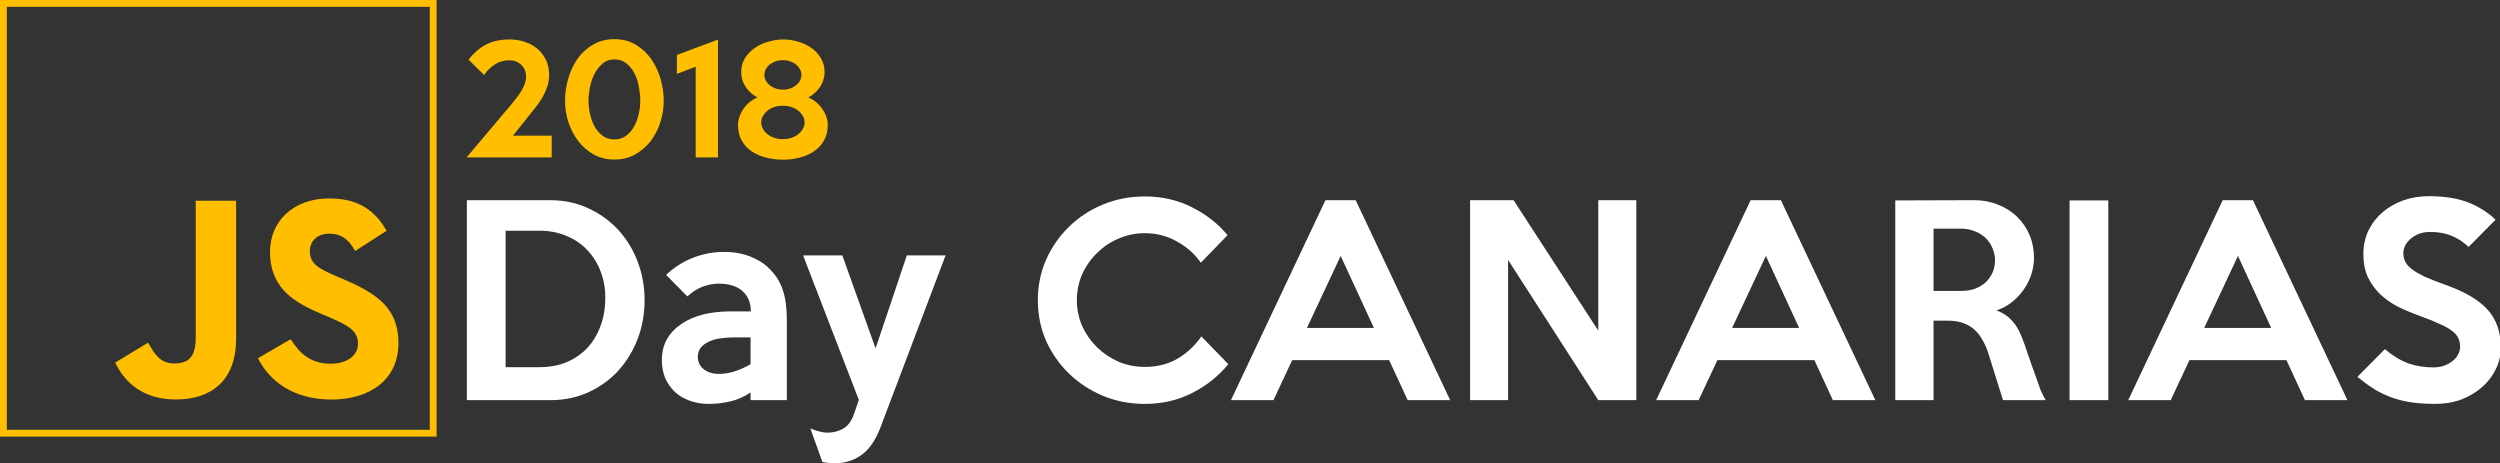
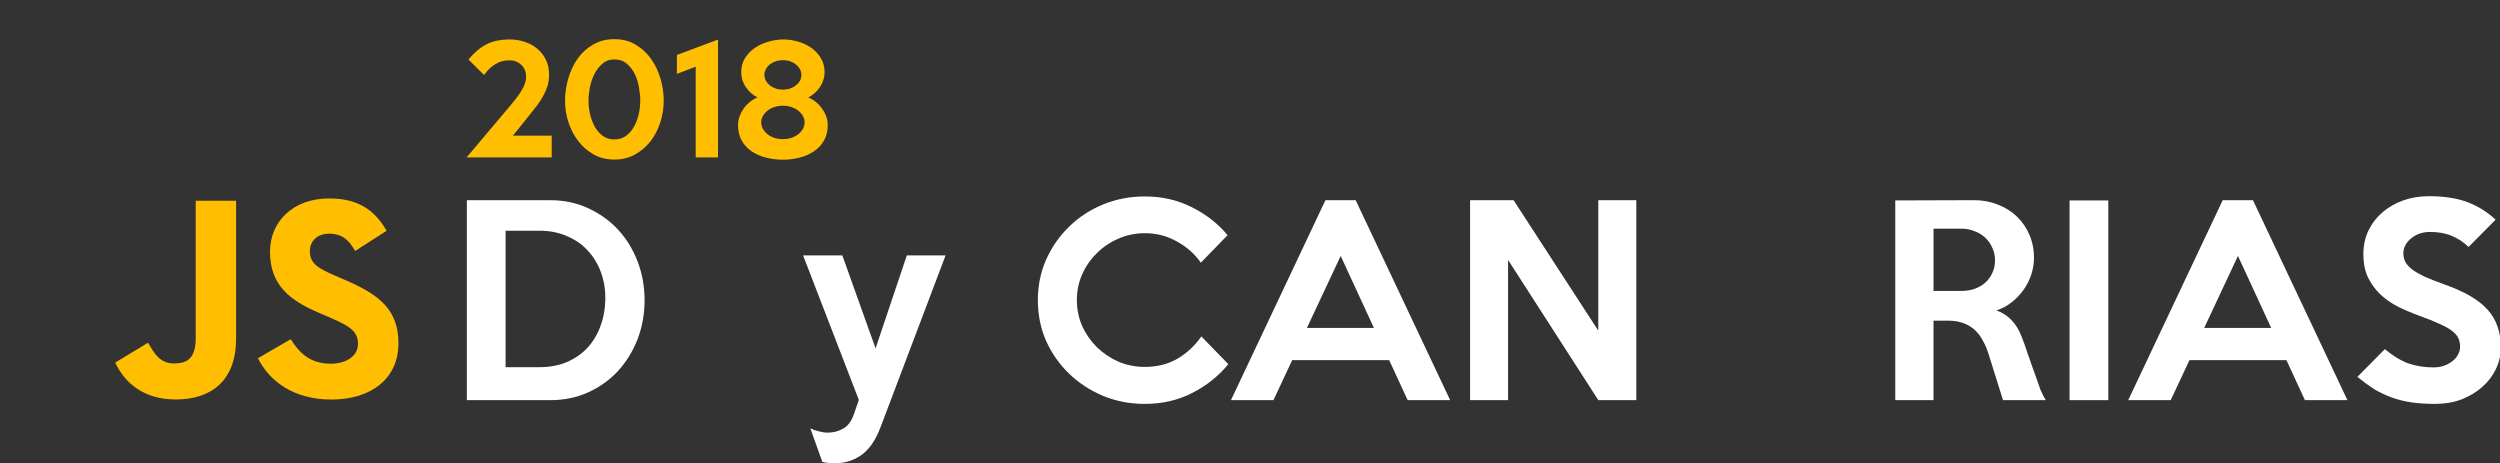
<svg xmlns="http://www.w3.org/2000/svg" xmlns:ns1="http://www.inkscape.org/namespaces/inkscape" xmlns:ns2="http://sodipodi.sourceforge.net/DTD/sodipodi-0.dtd" height="679.005" width="3664.669" viewBox="0 0 3664.669 679.005" id="svg4167" version="1.1" ns1:version="0.91 r" ns2:docname="jsday-canarias-header-logo.svg">
  <rect x="0" y="0" width="3664.669" height="679.005" fill="#333333" stroke="none" />
  <ns2:namedview pagecolor="#ffffff" bordercolor="#666666" borderopacity="1" objecttolerance="10" gridtolerance="10" guidetolerance="10" ns1:pageopacity="0" ns1:pageshadow="2" ns1:window-width="1920" ns1:window-height="1027" id="namedview17" showgrid="false" ns1:zoom="0.2320874" ns1:cx="1138.2105" ns1:cy="-381.25753" ns1:window-x="0" ns1:window-y="0" ns1:window-maximized="1" ns1:current-layer="svg4167" fit-margin-top="0" fit-margin-left="0" fit-margin-right="0" fit-margin-bottom="0" />
  <defs id="defs4175" />
  <g transform="translate(2125.747,4.493)" id="layer1" style="display:inline;fill:none;stroke:#FFBF00;stroke-width:3;stroke-miterlimit:4;stroke-dasharray:none;stroke-opacity:1">
-     <rect y="0.507" x="-2120.747" style="fill:none;stroke:#FFBF00;stroke-width:10;stroke-miterlimit:4;stroke-dasharray:none;stroke-opacity:1" width="630" height="630" id="rect4169" />
    <path d="m -1699.546,492.697 c 12.69,20.72 29.2,35.95 58.4,35.95 24.53,0 40.2,-12.26 40.2,-29.2 0,-20.3 -16.1,-27.49 -43.1,-39.3 l -14.8,-6.35 c -42.72,-18.2 -71.1,-41 -71.1,-89.2 0,-44.4 33.83,-78.2 86.7,-78.2 37.64,0 64.7,13.1 84.2,47.4 l -46.1,29.6 c -10.15,-18.2 -21.1,-25.37 -38.1,-25.37 -17.34,0 -28.33,11 -28.33,25.37 0,17.76 11,24.95 36.4,35.95 l 14.8,6.34 c 50.3,21.57 78.7,43.56 78.7,93 0,53.3 -41.87,82.5 -98.1,82.5 -54.98,0 -90.5,-26.2 -107.88,-60.54 z m -209.13,5.13 c 9.3,16.5 17.76,30.45 38.1,30.45 19.45,0 31.72,-7.61 31.72,-37.2 l 0,-201.3 59.2,0 0,202.1 c 0,61.3 -35.94,89.2 -88.4,89.2 -47.4,0 -74.85,-24.53 -88.81,-54.075 z" id="path4171" ns1:connector-curvature="0" style="fill:#FFBF00;fill-opacity:1;stroke:none;stroke-width:3;stroke-miterlimit:4;stroke-dasharray:none;stroke-opacity:1" />
  </g>
  <g id="flowRoot4179-3" style="font-style:normal;font-weight:normal;font-size:40px;line-height:125%;font-family:sans-serif;letter-spacing:0px;word-spacing:0px;display:inline;fill:#ffffff;fill-opacity:1;stroke:none;stroke-width:1px;stroke-linecap:butt;stroke-linejoin:miter;stroke-opacity:1" transform="matrix(7.058,0,0,7.058,-393.916,11.374)">
    <g transform="matrix(1.954,0,0,1.954,-35.936,-38.406)" style="font-style:normal;font-weight:normal;font-size:5.668px;line-height:125%;font-family:sans-serif;letter-spacing:0px;word-spacing:0px;fill:#ffffff;fill-opacity:1;stroke:none;stroke-width:1px;stroke-linecap:butt;stroke-linejoin:miter;stroke-opacity:1" id="flowRoot4164-6">
      <path d="m 115.465,50.735 q 0,2.205 -0.744,4.144 -0.744,1.913 -2.072,3.374 -1.328,1.435 -3.188,2.285 -1.833,0.824 -4.012,0.824 l -8.873,0 0,-21.253 8.873,0 q 2.178,0 4.012,0.85 1.86,0.85 3.188,2.285 1.328,1.435 2.072,3.374 0.744,1.939 0.744,4.118 z m -4.171,-0.106 q 0.027,-1.488 -0.452,-2.816 -0.478,-1.328 -1.381,-2.311 -0.903,-1.01 -2.232,-1.567 -1.302,-0.584 -2.949,-0.584 l -3.587,0 0,14.505 3.587,0 q 1.621,0 2.896,-0.531 1.302,-0.558 2.205,-1.514 0.903,-0.983 1.381,-2.285 0.505,-1.328 0.531,-2.896 z" style="font-style:normal;font-variant:normal;font-weight:500;font-stretch:normal;font-size:26.567px;font-family:'Keep Calm';-inkscape-font-specification:'Keep Calm Medium';fill:#ffffff;fill-opacity:1" id="path4230" ns1:connector-curvature="0" />
-       <path d="m 130.584,61.361 -3.852,0 0,-0.824 q -1.01,0.691 -2.152,0.956 -1.116,0.266 -2.311,0.266 -1.116,0 -2.019,-0.345 -0.903,-0.319 -1.567,-0.93 -0.664,-0.638 -1.036,-1.488 -0.345,-0.85 -0.345,-1.886 0,-1.302 0.558,-2.258 0.584,-0.983 1.567,-1.621 0.983,-0.664 2.285,-0.983 1.328,-0.319 2.843,-0.319 l 2.205,0 q 0,-1.355 -0.877,-2.152 -0.877,-0.797 -2.524,-0.797 -0.797,0 -1.647,0.292 -0.85,0.292 -1.7,1.063 l -2.258,-2.285 q 1.222,-1.169 2.816,-1.807 1.621,-0.638 3.321,-0.638 1.594,0 2.843,0.505 1.249,0.505 2.019,1.302 1.01,1.01 1.408,2.258 0.425,1.249 0.425,3.188 l 0,8.501 z m -3.852,-3.826 0,-2.843 -1.753,0 q -0.797,0 -1.514,0.106 -0.691,0.106 -1.222,0.372 -0.505,0.239 -0.824,0.638 -0.292,0.399 -0.292,0.956 0,0.797 0.611,1.302 0.638,0.505 1.621,0.505 0.85,0 1.674,-0.266 0.85,-0.266 1.7,-0.77 z" style="font-style:normal;font-variant:normal;font-weight:500;font-stretch:normal;font-size:26.567px;font-family:'Keep Calm';-inkscape-font-specification:'Keep Calm Medium';fill:#ffffff;fill-opacity:1" id="path4232" ns1:connector-curvature="0" />
      <path d="m 147.456,45.979 -6.907,18.251 q -0.77,2.046 -2.019,2.949 -1.249,0.903 -2.975,0.903 -0.266,0 -0.584,-0.053 -0.319,-0.027 -0.611,-0.106 l -1.275,-3.56 q 0.452,0.213 0.93,0.319 0.478,0.133 0.903,0.133 0.903,0 1.647,-0.425 0.744,-0.399 1.142,-1.514 l 0.531,-1.541 -5.924,-15.356 4.171,0 3.533,9.883 3.321,-9.883 4.118,0 z" style="font-style:normal;font-variant:normal;font-weight:500;font-stretch:normal;font-size:26.567px;font-family:'Keep Calm';-inkscape-font-specification:'Keep Calm Medium';fill:#ffffff;fill-opacity:1" id="path4234" ns1:connector-curvature="0" />
      <path d="m 177.511,57.536 q -1.594,1.939 -3.879,3.082 -2.258,1.142 -4.995,1.142 -2.364,0 -4.437,-0.85 -2.072,-0.877 -3.613,-2.364 -1.541,-1.488 -2.444,-3.48 -0.877,-2.019 -0.877,-4.33 0,-2.311 0.877,-4.304 0.903,-2.019 2.444,-3.507 1.541,-1.514 3.613,-2.364 2.072,-0.85 4.437,-0.85 2.736,0 4.995,1.142 2.285,1.142 3.799,2.975 l -2.843,2.922 q -0.983,-1.408 -2.55,-2.258 -1.541,-0.877 -3.401,-0.877 -1.488,0 -2.816,0.584 -1.302,0.558 -2.285,1.541 -0.983,0.956 -1.567,2.258 -0.558,1.275 -0.558,2.736 0,1.435 0.558,2.736 0.584,1.275 1.567,2.258 0.983,0.956 2.285,1.541 1.328,0.558 2.816,0.558 1.966,0 3.48,-0.877 1.514,-0.903 2.524,-2.364 l 2.869,2.949 z" style="font-style:normal;font-variant:normal;font-weight:500;font-stretch:normal;font-size:26.567px;font-family:'Keep Calm';-inkscape-font-specification:'Keep Calm Medium';fill:#ffffff;fill-opacity:1" id="path4236" ns1:connector-curvature="0" />
      <path d="m 201.089,61.361 -4.516,0 -1.966,-4.251 -10.308,0 -1.992,4.251 -4.516,0 10.042,-21.253 3.215,0 10.042,21.253 z m -8.103,-7.678 -3.533,-7.651 -3.587,7.651 7.12,0 z" style="font-style:normal;font-variant:normal;font-weight:500;font-stretch:normal;font-size:26.567px;font-family:'Keep Calm';-inkscape-font-specification:'Keep Calm Medium';fill:#ffffff;fill-opacity:1" id="path4238" ns1:connector-curvature="0" />
      <path d="m 220.874,61.361 -4.038,0 -9.591,-14.904 0,14.904 -4.038,0 0,-21.253 4.623,0 9.006,13.868 0,-13.868 4.038,0 0,21.253 z" style="font-style:normal;font-variant:normal;font-weight:500;font-stretch:normal;font-size:26.567px;font-family:'Keep Calm';-inkscape-font-specification:'Keep Calm Medium';fill:#ffffff;fill-opacity:1" id="path4240" ns1:connector-curvature="0" />
-       <path d="m 246.283,61.361 -4.516,0 -1.966,-4.251 -10.308,0 -1.992,4.251 -4.516,0 10.042,-21.253 3.215,0 10.042,21.253 z m -8.103,-7.678 -3.533,-7.651 -3.587,7.651 7.12,0 z" style="font-style:normal;font-variant:normal;font-weight:500;font-stretch:normal;font-size:26.567px;font-family:'Keep Calm';-inkscape-font-specification:'Keep Calm Medium';fill:#ffffff;fill-opacity:1" id="path4242" ns1:connector-curvature="0" />
      <path d="m 264.394,61.361 -4.543,0 -1.514,-4.835 q -0.239,-0.797 -0.611,-1.461 -0.345,-0.664 -0.85,-1.142 -0.505,-0.478 -1.222,-0.744 -0.691,-0.266 -1.647,-0.266 l -1.541,0 0,8.448 -4.065,0 0,-21.227 8.395,-0.027 q 1.355,0 2.524,0.478 1.169,0.452 2.019,1.275 0.85,0.824 1.328,1.939 0.478,1.116 0.478,2.418 0,0.93 -0.292,1.807 -0.292,0.877 -0.824,1.621 -0.531,0.744 -1.275,1.328 -0.717,0.558 -1.594,0.85 1.01,0.372 1.647,1.089 0.638,0.691 1.01,1.674 0.186,0.452 0.345,0.903 0.159,0.452 0.319,0.956 0.186,0.478 0.372,1.063 0.213,0.558 0.452,1.249 0.292,0.877 0.531,1.514 0.266,0.611 0.558,1.089 z m -5.393,-14.851 q 0,-0.744 -0.292,-1.355 -0.266,-0.611 -0.744,-1.063 -0.478,-0.452 -1.142,-0.691 -0.638,-0.266 -1.381,-0.266 l -2.975,0 0,6.615 2.975,0 q 0.744,0 1.381,-0.213 0.664,-0.239 1.142,-0.664 0.478,-0.425 0.744,-1.01 0.292,-0.611 0.292,-1.355 z" style="font-style:normal;font-variant:normal;font-weight:500;font-stretch:normal;font-size:26.567px;font-family:'Keep Calm';-inkscape-font-specification:'Keep Calm Medium';fill:#ffffff;fill-opacity:1" id="path4244" ns1:connector-curvature="0" />
      <path d="m 271.043,61.361 -4.118,0 0,-21.227 4.118,0 0,21.227 z" style="font-style:normal;font-variant:normal;font-weight:500;font-stretch:normal;font-size:26.567px;font-family:'Keep Calm';-inkscape-font-specification:'Keep Calm Medium';fill:#ffffff;fill-opacity:1" id="path4246" ns1:connector-curvature="0" />
      <path d="m 296.459,61.361 -4.516,0 -1.966,-4.251 -10.308,0 -1.992,4.251 -4.516,0 10.042,-21.253 3.215,0 10.042,21.253 z m -8.103,-7.678 -3.533,-7.651 -3.587,7.651 7.12,0 z" style="font-style:normal;font-variant:normal;font-weight:500;font-stretch:normal;font-size:26.567px;font-family:'Keep Calm';-inkscape-font-specification:'Keep Calm Medium';fill:#ffffff;fill-opacity:1" id="path4248" ns1:connector-curvature="0" />
      <path d="m 312.764,55.782 q 0,1.196 -0.531,2.285 -0.505,1.063 -1.435,1.886 -0.93,0.824 -2.205,1.328 -1.275,0.478 -2.816,0.478 -1.381,0 -2.497,-0.159 -1.089,-0.159 -2.072,-0.505 -0.956,-0.345 -1.86,-0.877 -0.877,-0.558 -1.833,-1.328 l 2.922,-2.949 q 1.275,1.063 2.497,1.514 1.222,0.425 2.657,0.425 0.584,0 1.089,-0.159 0.531,-0.186 0.903,-0.478 0.399,-0.292 0.611,-0.691 0.239,-0.399 0.239,-0.877 0,-0.505 -0.186,-0.903 -0.186,-0.399 -0.664,-0.77 -0.478,-0.372 -1.328,-0.744 -0.85,-0.399 -2.178,-0.877 -1.169,-0.425 -2.258,-0.956 -1.063,-0.558 -1.886,-1.328 -0.797,-0.77 -1.302,-1.807 -0.478,-1.036 -0.478,-2.444 0,-1.355 0.531,-2.497 0.558,-1.142 1.488,-1.939 0.956,-0.824 2.205,-1.275 1.275,-0.452 2.736,-0.452 2.444,0 4.118,0.638 1.674,0.638 2.975,1.86 l -2.869,2.896 q -0.797,-0.77 -1.78,-1.169 -0.983,-0.425 -2.311,-0.425 -0.611,0 -1.142,0.186 -0.505,0.186 -0.877,0.505 -0.372,0.292 -0.611,0.717 -0.213,0.399 -0.213,0.85 0,0.505 0.213,0.93 0.213,0.399 0.717,0.797 0.505,0.372 1.328,0.77 0.85,0.372 2.099,0.824 1.594,0.558 2.736,1.222 1.142,0.664 1.86,1.461 0.717,0.797 1.063,1.807 0.345,0.983 0.345,2.232 z" style="font-style:normal;font-variant:normal;font-weight:500;font-stretch:normal;font-size:26.567px;font-family:'Keep Calm';-inkscape-font-specification:'Keep Calm Medium';fill:#ffffff;fill-opacity:1" id="path4250" ns1:connector-curvature="0" />
    </g>
  </g>
  <g transform="translate(-366.41,316.421)" style="font-style:normal;font-weight:normal;font-size:212.114px;line-height:125%;font-family:sans-serif;letter-spacing:0px;word-spacing:0px;display:inline;fill:#FFBF00;fill-opacity:1;stroke:none;stroke-width:1px;stroke-linecap:butt;stroke-linejoin:miter;stroke-opacity:1" id="flowRoot4170">
    <path d="m 1175.134,-85.719 -124.723,0 65.331,-77.422 q 3.818,-4.667 7.636,-9.545 4.03,-5.091 7.212,-10.394 3.182,-5.303 5.091,-10.394 1.909,-5.303 1.909,-10.181 0,-11.242 -7.212,-17.818 -7,-6.576 -17.393,-6.576 -11.878,0 -21.211,6.151 -9.333,5.939 -15.697,15.484 l -22.908,-22.696 q 11.242,-14.212 25.454,-21.848 14.212,-7.636 35.211,-7.636 11.03,0 21.211,3.394 10.394,3.182 18.454,9.757 8.06,6.576 12.939,16.333 4.879,9.757 4.879,22.484 0,8.485 -2.333,16.121 -2.333,7.636 -6.363,14.848 -3.818,7 -9.121,14 -5.303,6.788 -11.03,14 l -24.181,30.12 56.847,0 0,31.817 z" style="font-style:normal;font-variant:normal;font-weight:500;font-stretch:normal;font-family:'Keep Calm';-inkscape-font-specification:'Keep Calm Medium';fill:#FFBF00;fill-opacity:1" id="path4179" ns1:connector-curvature="0" />
    <path d="m 1339.343,-168.656 q 0,15.696 -4.879,31.181 -4.879,15.484 -14.212,27.787 -9.333,12.091 -22.908,19.727 -13.363,7.424 -30.332,7.424 -16.969,0 -30.332,-7.424 -13.363,-7.636 -22.696,-19.727 -9.333,-12.303 -14.424,-27.787 -4.879,-15.484 -4.879,-31.181 0,-16.333 4.667,-32.453 4.667,-16.121 13.575,-29.06 9.121,-12.939 22.696,-20.787 13.575,-8.06 31.393,-8.06 17.818,0 31.181,8.06 13.575,8.06 22.696,20.999 9.121,12.939 13.787,29.06 4.667,16.121 4.667,32.241 z m -34.362,0 q 0,-8.909 -1.909,-19.515 -1.697,-10.606 -6.151,-19.727 -4.454,-9.121 -11.878,-15.272 -7.212,-6.151 -18.03,-6.151 -10.394,0 -17.605,6.363 -7.212,6.151 -11.878,15.484 -4.454,9.121 -6.576,19.727 -1.909,10.606 -1.909,19.09 0,8.909 2.121,18.878 2.121,9.757 6.575,18.242 4.667,8.485 11.878,14 7.212,5.515 17.393,5.515 10.181,0 17.393,-5.515 7.212,-5.515 11.666,-13.787 4.667,-8.485 6.788,-18.454 2.121,-9.969 2.121,-18.878 z" style="font-style:normal;font-variant:normal;font-weight:500;font-stretch:normal;font-family:'Keep Calm';-inkscape-font-specification:'Keep Calm Medium';fill:#FFBF00;fill-opacity:1" id="path4181" ns1:connector-curvature="0" />
    <path d="m 1418.88,-85.719 -32.666,0 0,-132.996 -27.575,10.606 0,-27.787 60.24,-22.484 0,172.661 z" style="font-style:normal;font-variant:normal;font-weight:500;font-stretch:normal;font-family:'Keep Calm';-inkscape-font-specification:'Keep Calm Medium';fill:#FFBF00;fill-opacity:1" id="path4183" ns1:connector-curvature="0" />
    <path d="m 1579.785,-133.233 q 0,13.363 -5.727,23.12 -5.515,9.545 -14.848,15.696 -9.121,6.151 -20.999,9.121 -11.666,2.97 -24.181,2.97 -12.515,0 -24.393,-2.97 -11.878,-2.97 -21.212,-9.121 -9.121,-6.151 -14.636,-15.696 -5.515,-9.757 -5.515,-23.12 0,-6.363 2.333,-12.727 2.333,-6.363 6.151,-11.666 4.03,-5.515 9.121,-9.545 5.303,-4.242 11.03,-6.363 -5.091,-2.545 -9.545,-6.363 -4.242,-3.818 -7.636,-8.697 -3.182,-4.879 -5.091,-10.394 -1.697,-5.727 -1.697,-11.666 0,-11.666 5.515,-20.575 5.727,-9.121 14.636,-15.06 8.909,-6.151 19.939,-9.121 11.03,-3.182 21.636,-3.182 10.818,0 21.424,3.182 10.818,2.97 19.515,9.121 8.697,5.939 14,15.06 5.515,8.909 5.515,20.575 0,5.939 -1.909,11.666 -1.697,5.515 -5.091,10.394 -3.182,4.879 -7.636,8.697 -4.242,3.818 -9.333,6.363 5.727,2.121 10.818,6.363 5.303,4.03 9.121,9.545 4.03,5.303 6.363,11.666 2.333,6.363 2.333,12.727 z m -38.605,-73.392 q 0,-4.454 -2.121,-8.272 -2.121,-4.03 -5.939,-7 -3.606,-2.97 -8.485,-4.667 -4.879,-1.697 -10.606,-1.697 -5.727,0 -10.606,1.697 -4.879,1.697 -8.697,4.667 -3.606,2.97 -5.727,7 -2.121,3.818 -2.121,8.272 0,4.454 2.121,8.485 2.121,3.818 5.727,6.788 3.818,2.97 8.697,4.667 4.879,1.697 10.606,1.697 5.727,0 10.606,-1.697 4.879,-1.697 8.485,-4.667 3.818,-2.97 5.939,-6.788 2.121,-4.03 2.121,-8.485 z m 4.667,69.574 q 0,-5.091 -2.545,-9.333 -2.545,-4.454 -6.788,-7.848 -4.242,-3.394 -10.181,-5.303 -5.727,-1.909 -12.303,-1.909 -6.575,0 -12.515,1.909 -5.727,1.909 -9.969,5.303 -4.242,3.394 -6.788,7.848 -2.545,4.242 -2.545,9.333 0,5.091 2.545,9.545 2.545,4.454 6.788,7.848 4.242,3.394 9.969,5.303 5.939,1.909 12.515,1.909 6.576,0 12.303,-1.909 5.939,-1.909 10.181,-5.303 4.242,-3.394 6.788,-7.848 2.545,-4.454 2.545,-9.545 z" style="font-style:normal;font-variant:normal;font-weight:500;font-stretch:normal;font-family:'Keep Calm';-inkscape-font-specification:'Keep Calm Medium';fill:#FFBF00;fill-opacity:1" id="path4185" ns1:connector-curvature="0" />
  </g>
</svg>